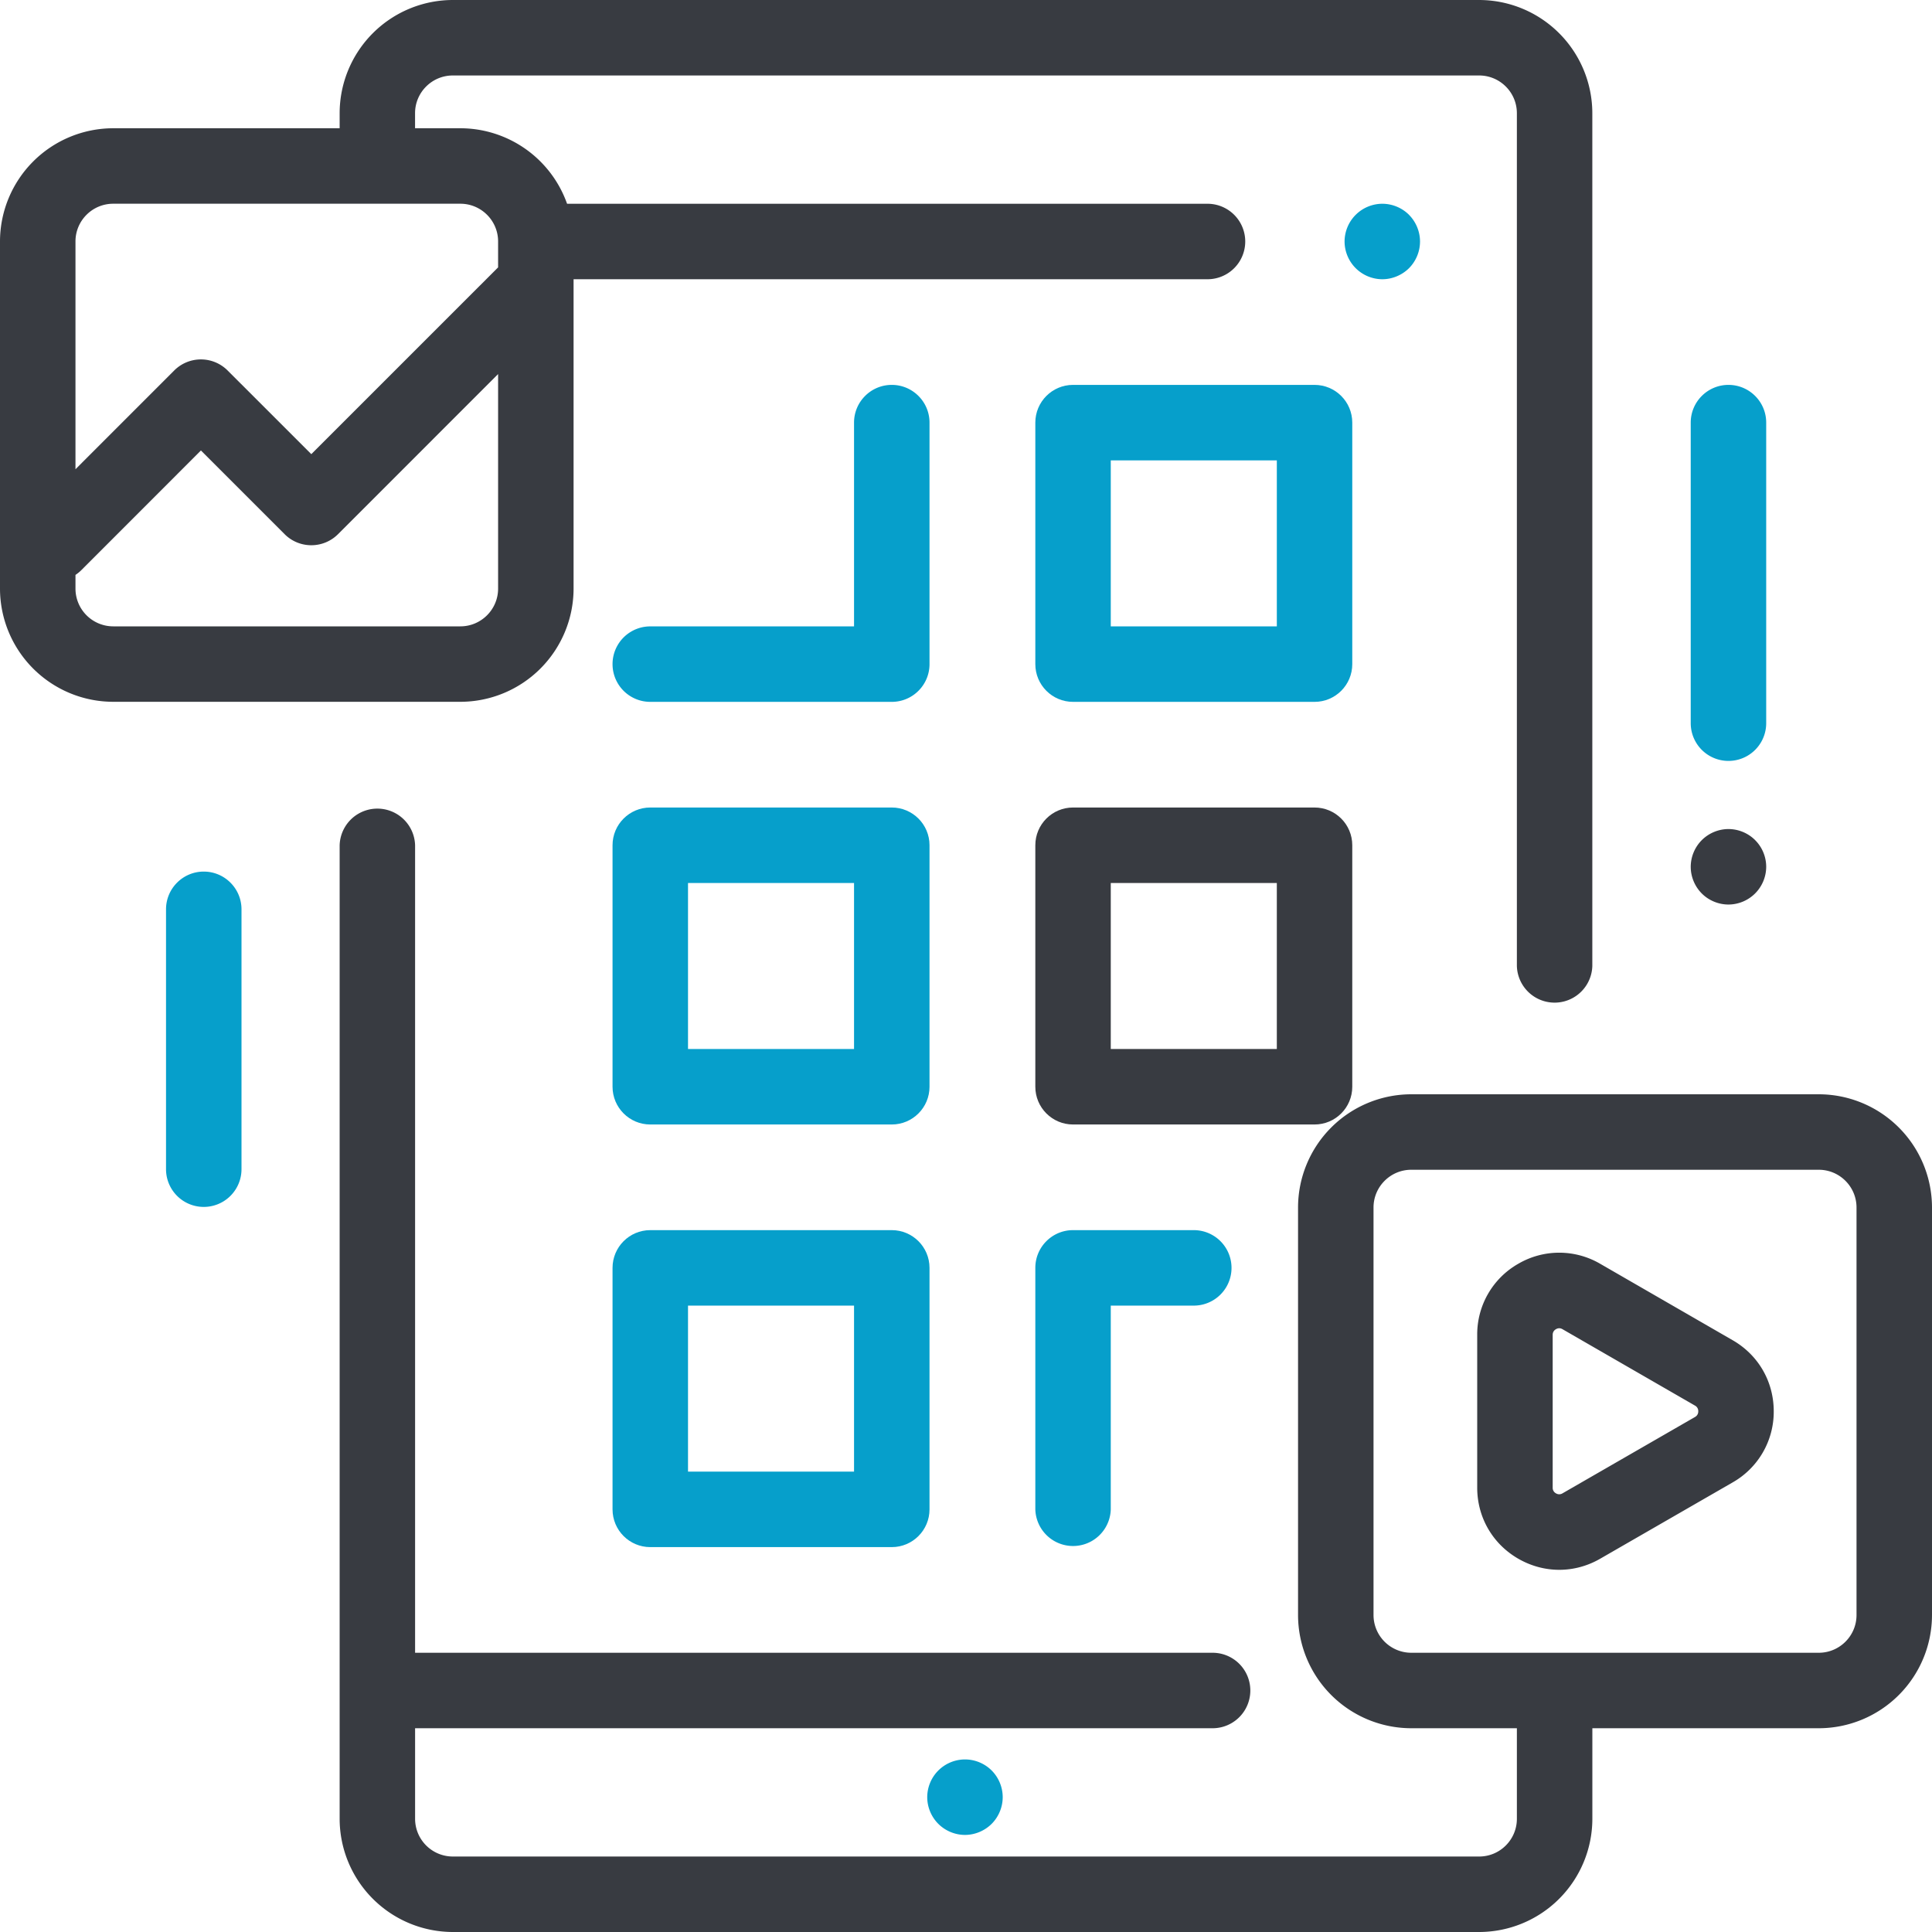
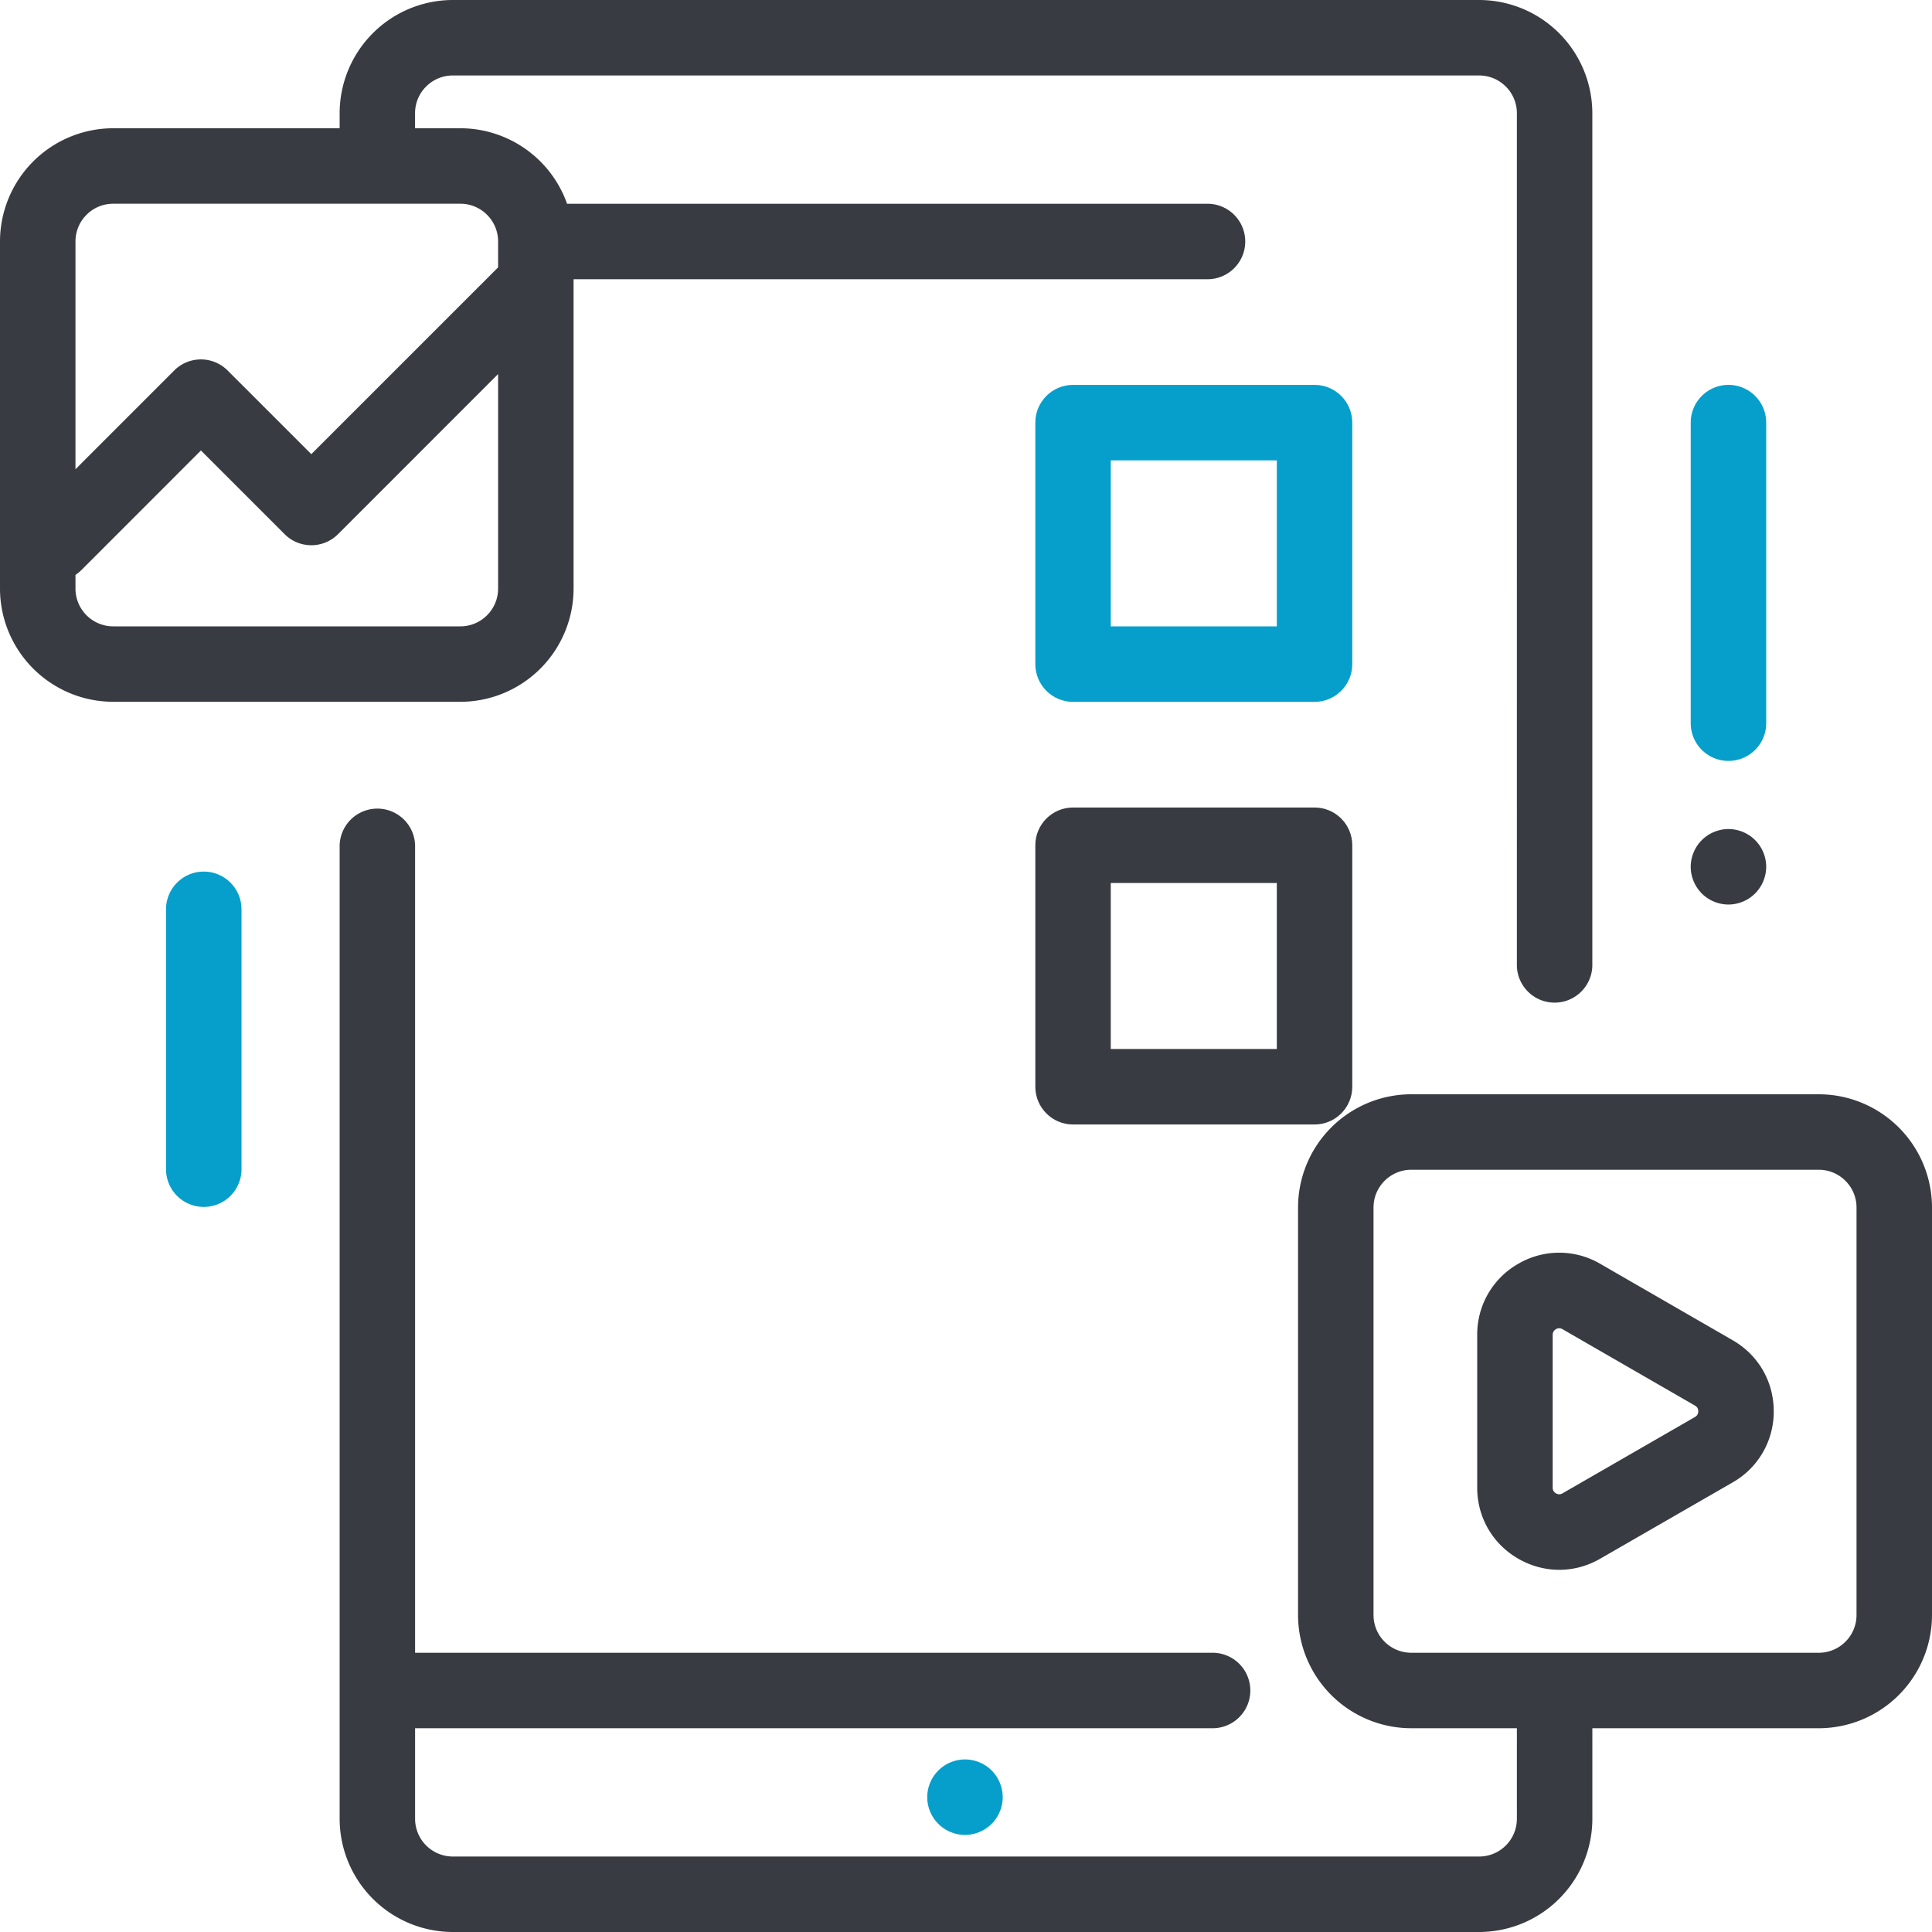
<svg xmlns="http://www.w3.org/2000/svg" width="60" height="60">
  <g fill="none" fill-rule="evenodd">
-     <path d="M43.758 6.671a1.18 1.18 0 00-.829-.343A1.176 1.176 0 0041.757 7.5a1.176 1.176 0 001.172 1.172c.308 0 .61-.126.829-.343A1.18 1.18 0 0044.1 7.5c0-.308-.125-.61-.343-.829z" fill="#069FCB" />
    <path d="M40.824 11.953h-7.5c-.647 0-1.171.525-1.171 1.172v7.5c0 .647.524 1.172 1.171 1.172h7.5c.648 0 1.172-.525 1.172-1.172v-7.5c0-.647-.524-1.172-1.172-1.172zm-1.171 7.5h-5.157v-5.156h5.157v5.156z" fill="#069FCB" fill-rule="nonzero" />
    <path d="M40.824 25.078h-7.5c-.647 0-1.171.525-1.171 1.172v7.5c0 .647.524 1.172 1.171 1.172h7.5c.648 0 1.172-.525 1.172-1.172v-7.5c0-.647-.524-1.172-1.172-1.172zm-1.171 7.5h-5.157v-5.156h5.157v5.156z" fill="#383B41" fill-rule="nonzero" />
-     <path d="M37.074 38.203h-3.75c-.647 0-1.171.525-1.171 1.172v7.5a1.172 1.172 0 002.343 0v-6.328h2.578a1.172 1.172 0 000-2.344zM27.695 11.953c-.647 0-1.172.525-1.172 1.172v6.328h-6.328a1.172 1.172 0 000 2.344h7.5c.647 0 1.172-.525 1.172-1.172v-7.5c0-.647-.525-1.172-1.172-1.172z" fill="#069FCB" />
-     <path d="M27.695 25.078h-7.5c-.647 0-1.172.525-1.172 1.172v7.5c0 .647.525 1.172 1.172 1.172h7.5c.647 0 1.172-.525 1.172-1.172v-7.5c0-.647-.525-1.172-1.172-1.172zm-1.172 7.5h-5.156v-5.156h5.156v5.156zM27.695 38.203h-7.5c-.647 0-1.172.525-1.172 1.172v7.5c0 .647.525 1.172 1.172 1.172h7.5c.647 0 1.172-.525 1.172-1.172v-7.5c0-.647-.525-1.172-1.172-1.172zm-1.172 7.5h-5.156v-5.156h5.156v5.156z" fill="#069FCB" fill-rule="nonzero" />
    <path d="M30.797 54.984a1.176 1.176 0 00-.829-.343 1.175 1.175 0 00-1.172 1.172c0 .308.126.61.344.828.218.218.52.344.828.344.308 0 .61-.126.829-.344.218-.219.343-.52.343-.828 0-.31-.125-.61-.343-.829z" fill="#069FCB" />
    <path d="M45.937 0H14.063a3.52 3.52 0 00-3.515 3.516v.467H3.516A3.52 3.52 0 000 7.498V18.28a3.52 3.52 0 003.516 3.515h10.78a3.52 3.52 0 003.517-3.515V8.672H37.5a1.172 1.172 0 000-2.344H17.611a3.521 3.521 0 00-3.314-2.345H12.89v-.467c0-.647.526-1.172 1.172-1.172h31.874c.646 0 1.172.525 1.172 1.172V30a1.172 1.172 0 002.343 0V3.516A3.52 3.52 0 0045.937 0zM15.469 18.28c0 .646-.526 1.172-1.172 1.172H3.516a1.173 1.173 0 01-1.172-1.172v-.426c.065-.043.127-.093.184-.15L6.24 13.99l2.6 2.6c.457.457 1.199.457 1.657 0l4.972-4.973v6.662zM14.297 6.327c.646 0 1.172.525 1.172 1.171v.806l-5.801 5.8-2.6-2.599a1.172 1.172 0 00-1.657 0l-3.067 3.068V7.498c0-.646.525-1.171 1.172-1.171h10.78zM56.484 33.984H43.828a3.52 3.52 0 00-3.516 3.516v12.656a3.52 3.52 0 003.516 3.516h3.28v2.812c0 .647-.525 1.172-1.171 1.172H14.063a1.173 1.173 0 01-1.172-1.172v-2.812h24.767a1.172 1.172 0 000-2.344H12.891V26.25a1.172 1.172 0 00-2.343 0v30.234A3.52 3.52 0 0014.063 60h31.874a3.52 3.52 0 003.515-3.516v-2.812h7.032A3.52 3.52 0 0060 50.156V37.5a3.52 3.52 0 00-3.516-3.516zm1.172 16.172c0 .646-.525 1.172-1.172 1.172H43.828a1.173 1.173 0 01-1.172-1.172V37.5c0-.646.526-1.172 1.172-1.172h12.656c.647 0 1.172.526 1.172 1.172v12.656z" fill="#383B41" fill-rule="nonzero" />
    <path d="M53.68 11.953c-.648 0-1.173.525-1.173 1.172v9.334a1.172 1.172 0 102.344 0v-9.334c0-.647-.525-1.172-1.172-1.172z" fill="#069FCB" />
    <path d="M54.507 26.09a1.18 1.18 0 00-.828-.343c-.308 0-.61.126-.828.344a1.18 1.18 0 00-.344.828c0 .308.125.61.344.829.217.218.52.343.828.343a1.176 1.176 0 001.172-1.172c0-.308-.124-.61-.344-.828z" fill="#383B41" />
    <path d="M6.328 27.068c-.647 0-1.172.525-1.172 1.172v8.07a1.172 1.172 0 002.344 0v-8.07c0-.647-.525-1.172-1.172-1.172z" fill="#069FCB" />
    <path d="M53.81 41.622l-4.113-2.373a2.522 2.522 0 00-2.548 0 2.522 2.522 0 00-1.273 2.207V46.2c0 .92.476 1.745 1.273 2.206.399.23.837.346 1.275.346.437 0 .874-.115 1.272-.345l4.114-2.37a2.522 2.522 0 001.275-2.208c0-.922-.476-1.747-1.275-2.207zm-1.17 2.384l-4.115 2.371a.193.193 0 01-.203 0 .192.192 0 01-.102-.177v-4.744c0-.078.034-.137.102-.177a.202.202 0 01.102-.029c.034 0 .068.01.102.03l4.113 2.372a.192.192 0 01.102.177.192.192 0 01-.102.177z" fill="#383B41" fill-rule="nonzero" />
  </g>
</svg>